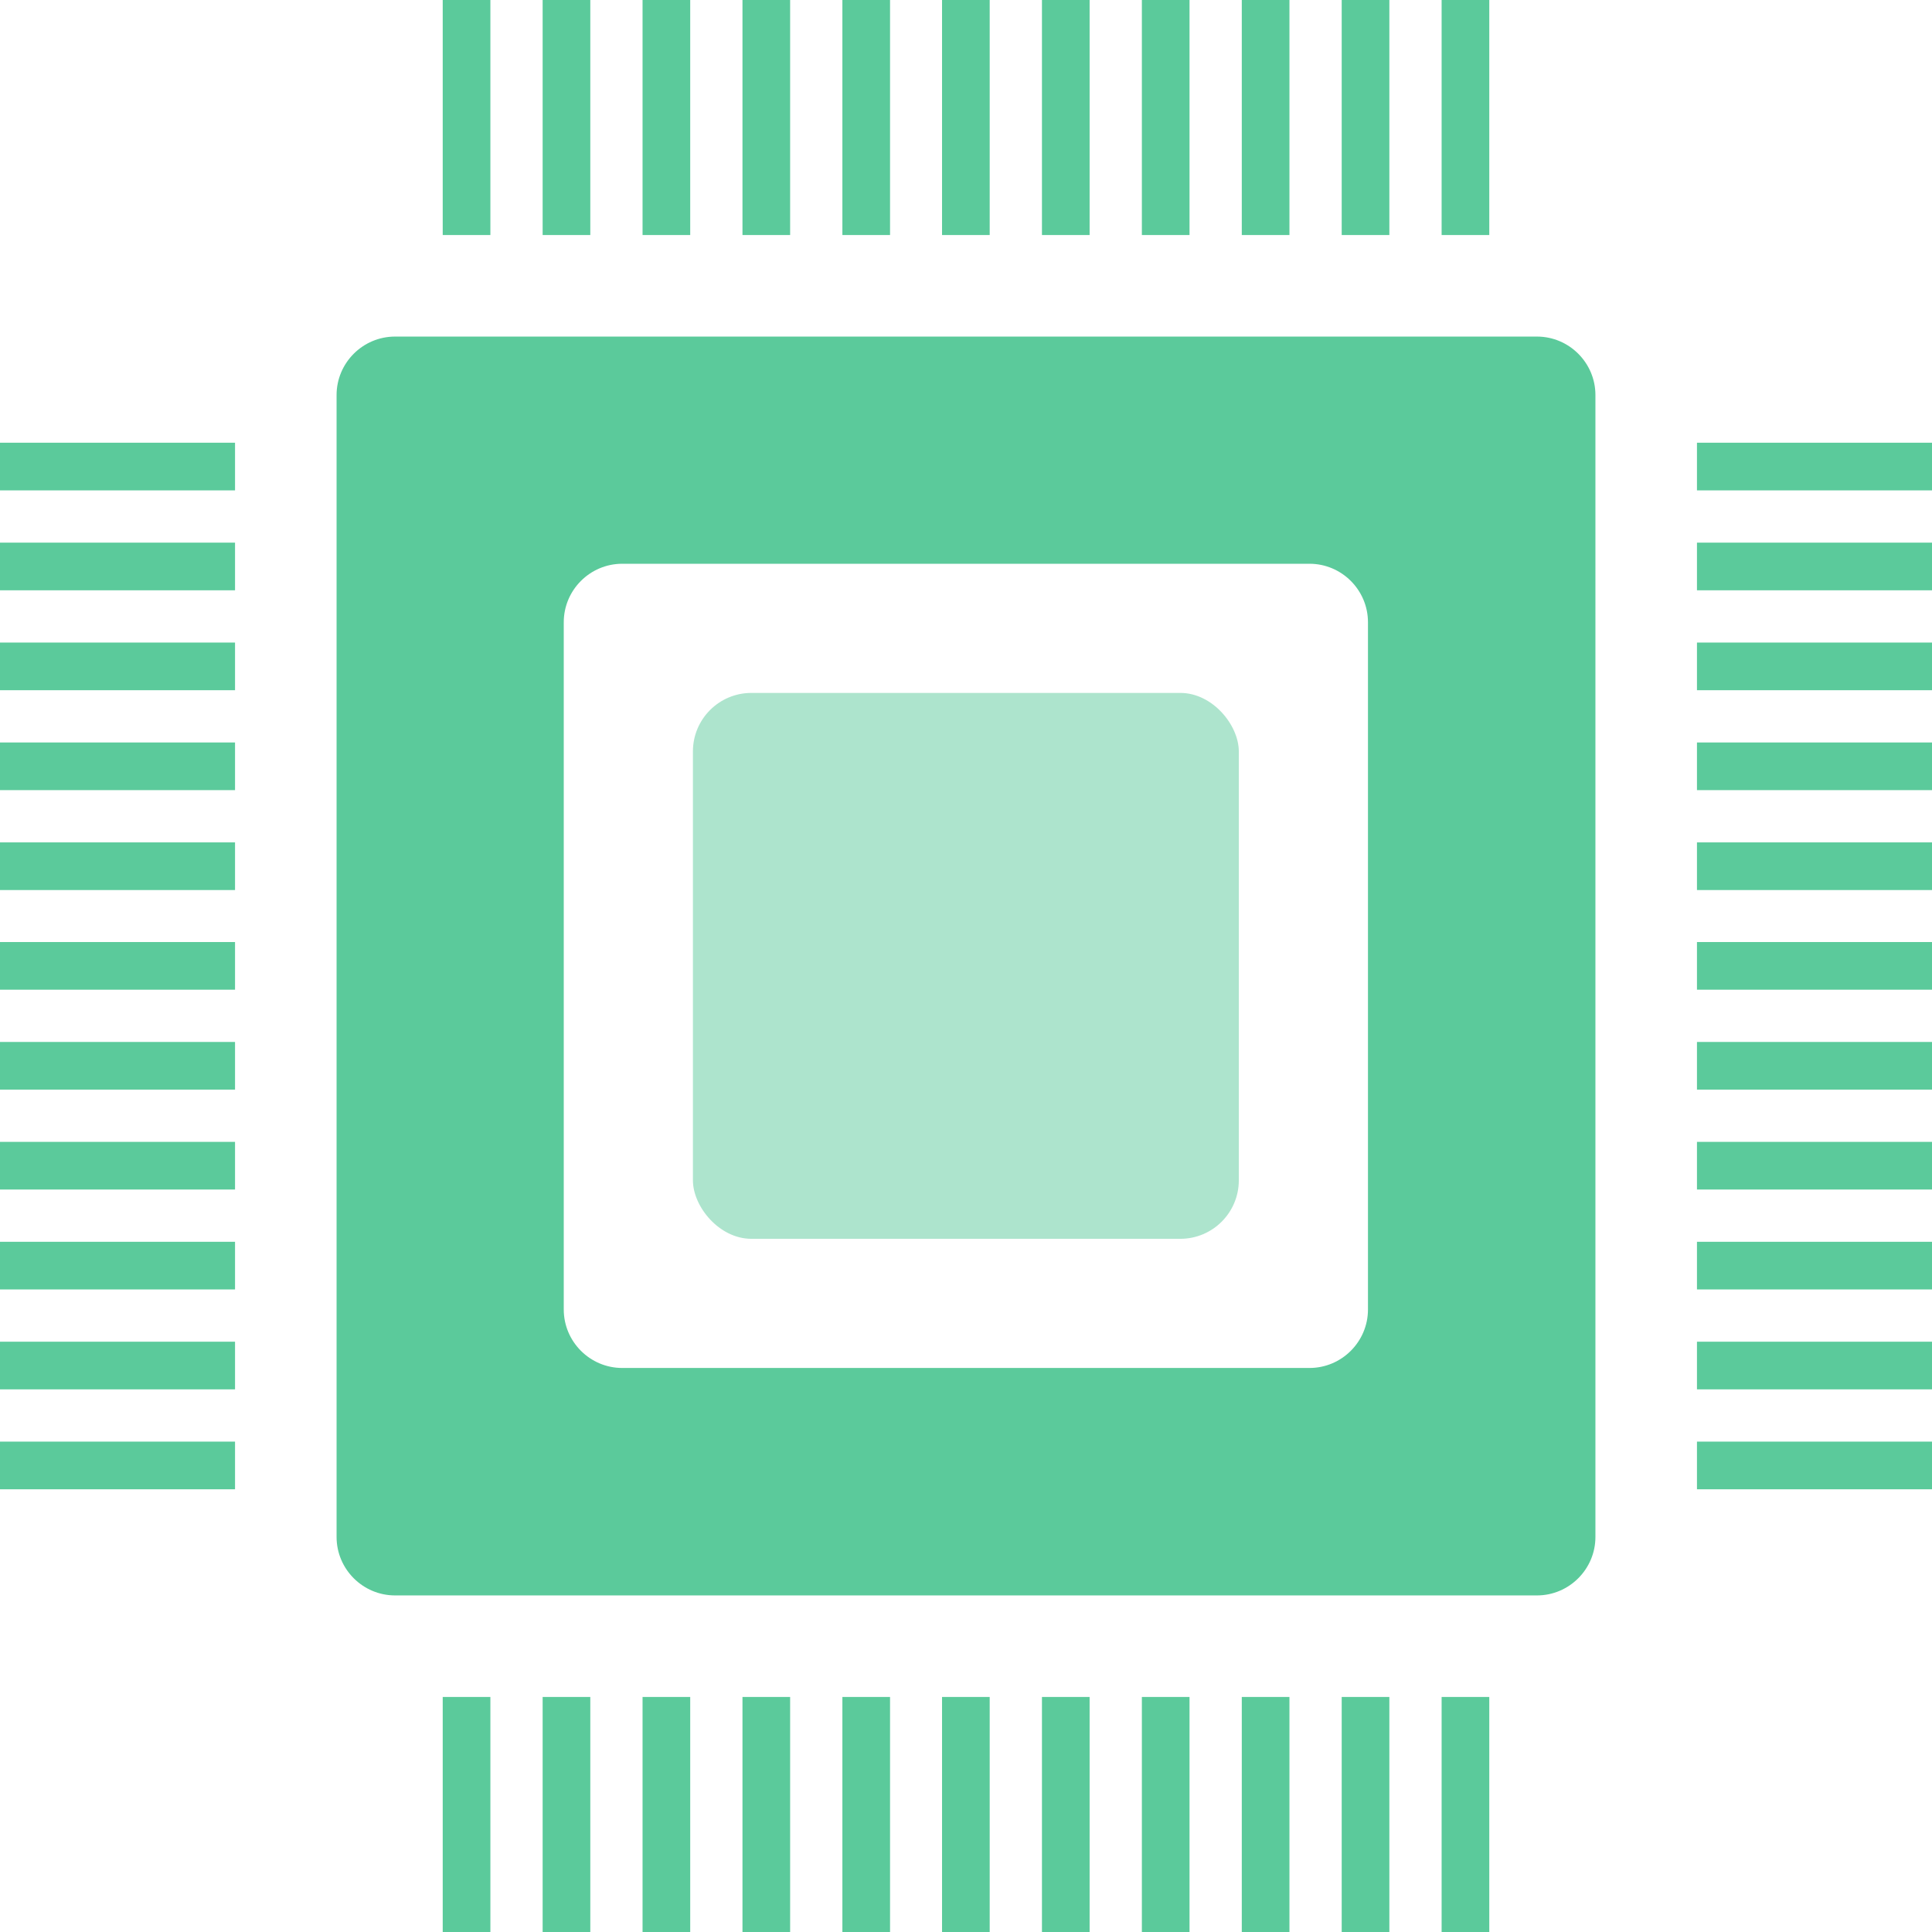
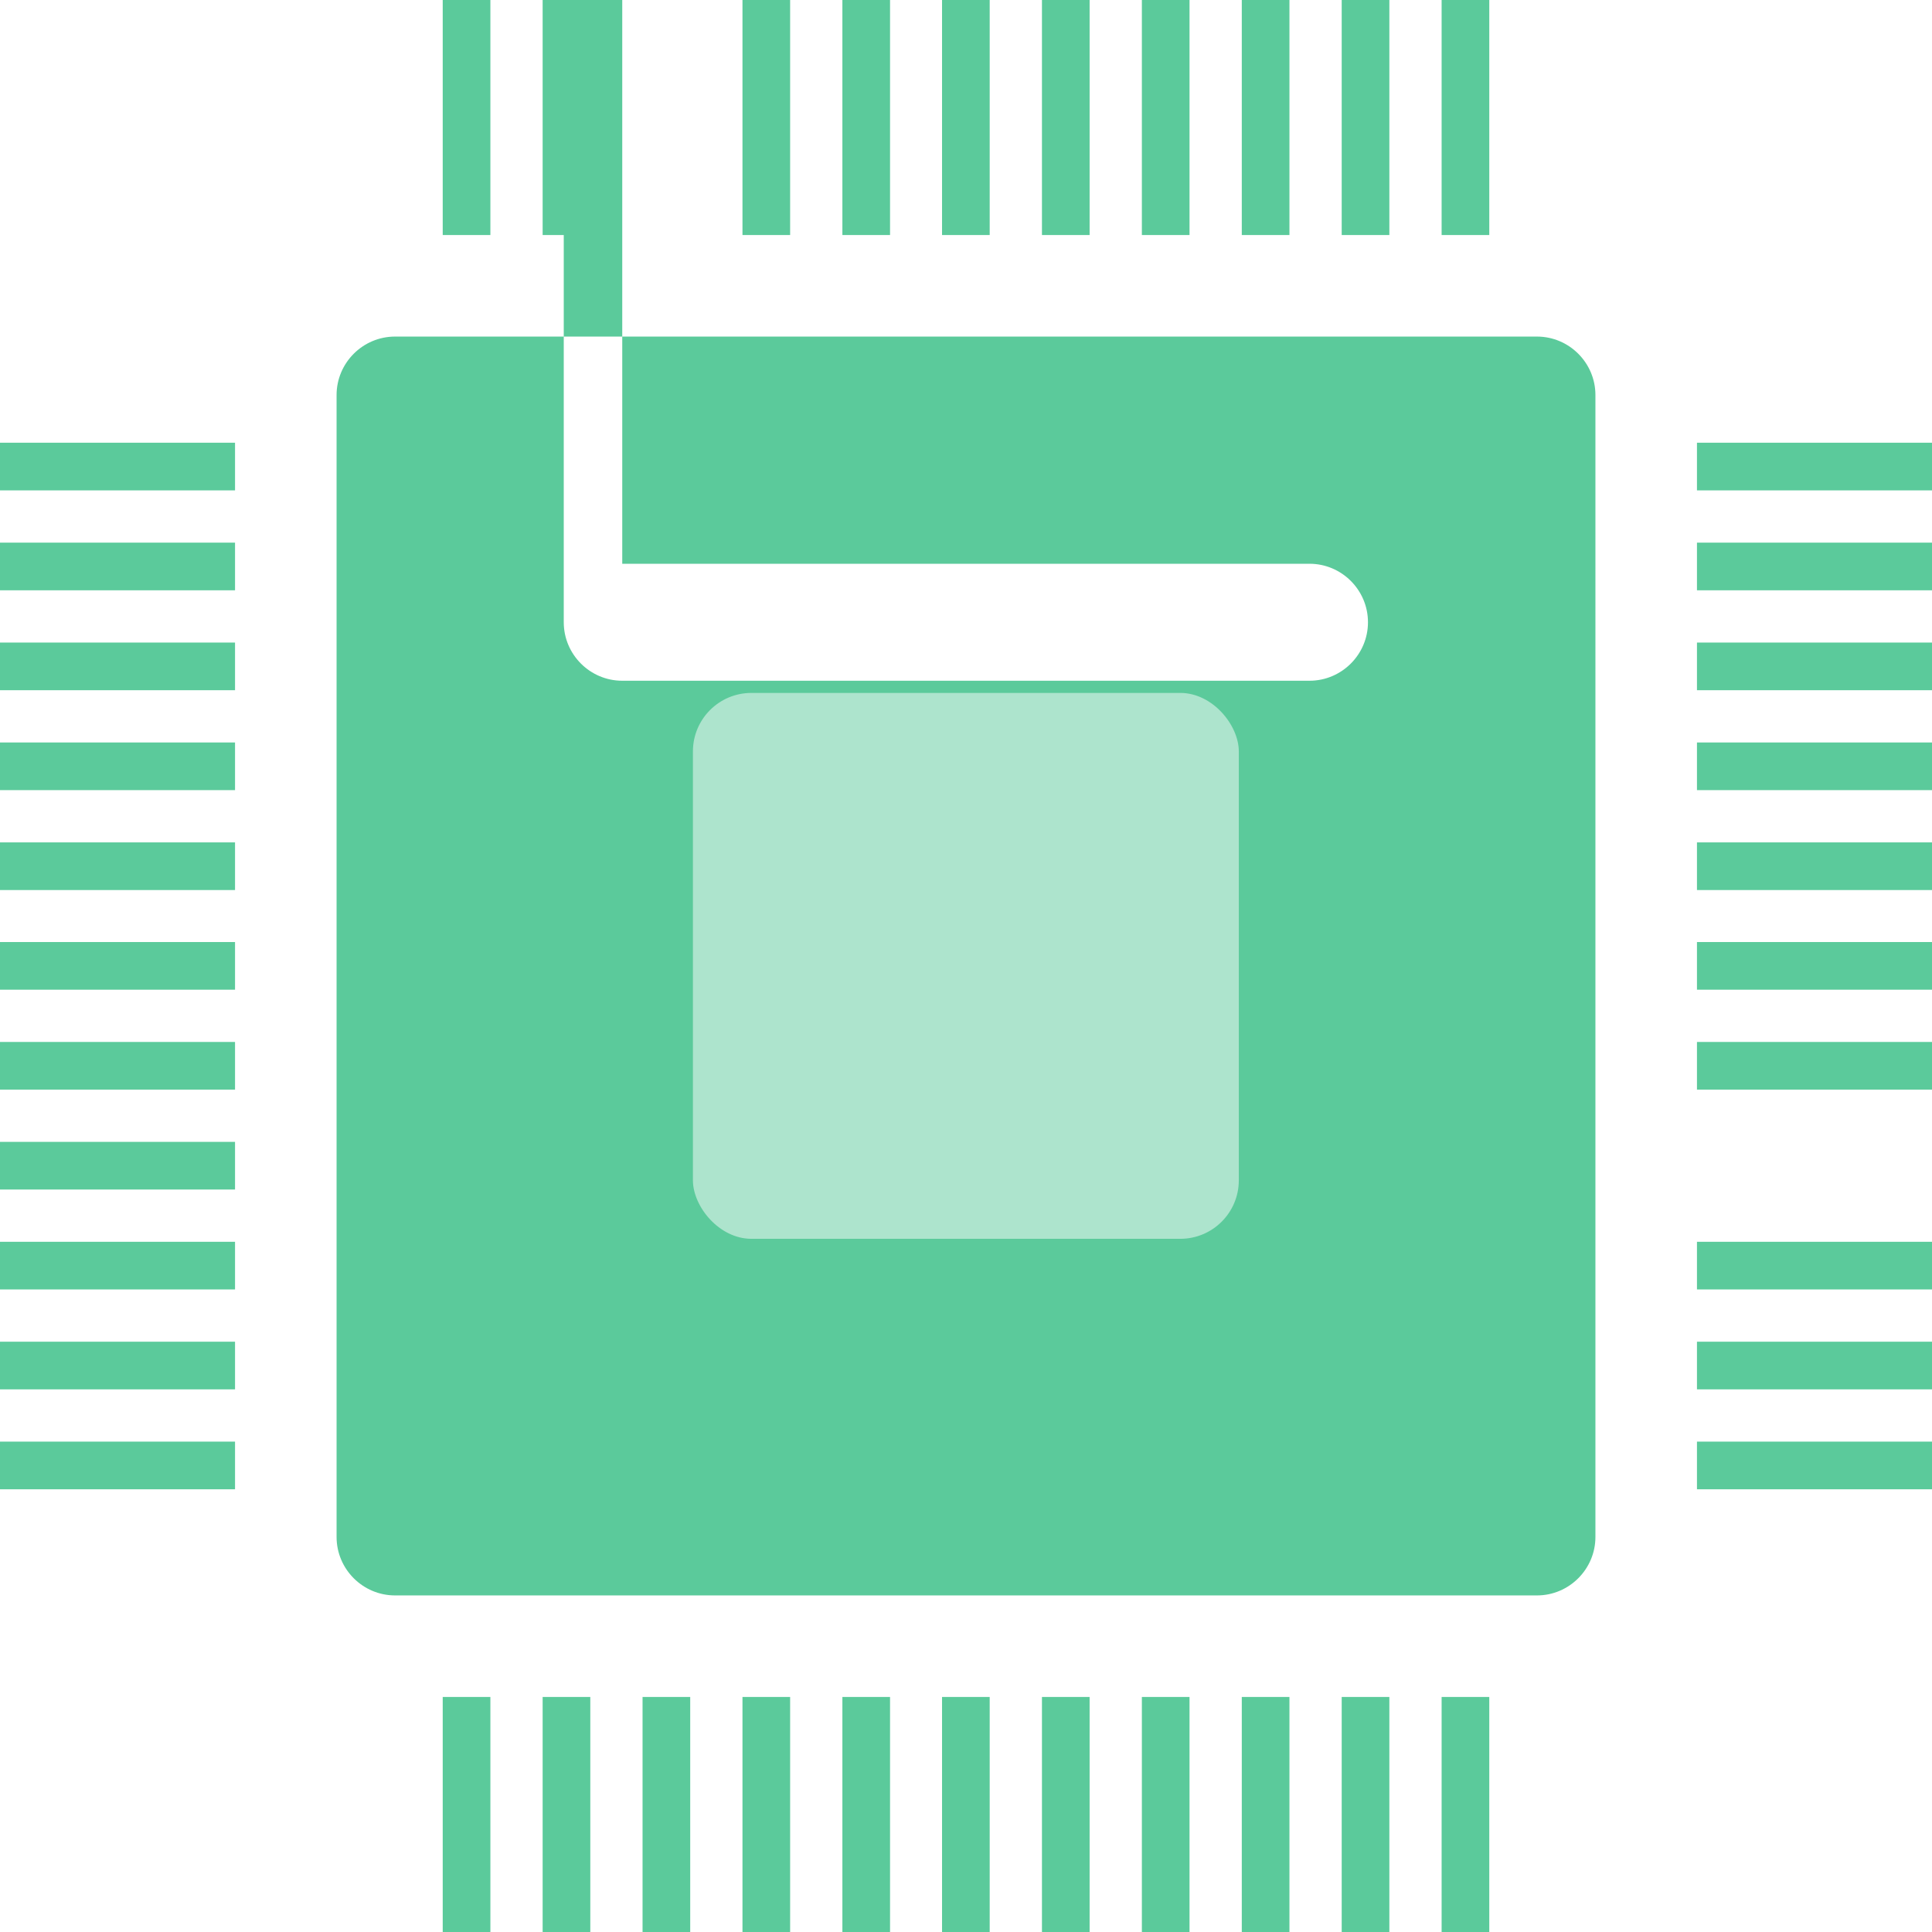
<svg xmlns="http://www.w3.org/2000/svg" id="_レイヤー_2" data-name="レイヤー 2" viewBox="0 0 71.35 71.35">
  <defs>
    <style>
      .cls-1 {
        fill: #5bca9b;
      }

      .cls-2 {
        fill: #ade4cd;
      }
    </style>
  </defs>
  <g id="_レイヤー_1-2" data-name="レイヤー 1">
    <g>
-       <path class="cls-1" d="M14.59,58.92h42.17c1.19,0,2.16-.97,2.16-2.16V14.59c0-1.19-.97-2.16-2.16-2.16H14.59c-1.19,0-2.16.97-2.16,2.16v42.17c0,1.19.97,2.16,2.16,2.16ZM22.98,20.82h25.38c1.19,0,2.16.97,2.16,2.16v25.38c0,1.19-.97,2.16-2.16,2.16h-25.38c-1.19,0-2.16-.97-2.16-2.16v-25.38c0-1.19.97-2.16,2.16-2.16Z" />
+       <path class="cls-1" d="M14.59,58.92h42.17c1.19,0,2.16-.97,2.16-2.16V14.59c0-1.19-.97-2.16-2.16-2.16H14.59c-1.19,0-2.16.97-2.16,2.16v42.17c0,1.19.97,2.16,2.16,2.16ZM22.98,20.82h25.38c1.19,0,2.16.97,2.16,2.16c0,1.19-.97,2.16-2.16,2.16h-25.38c-1.19,0-2.16-.97-2.16-2.16v-25.38c0-1.19.97-2.16,2.16-2.16Z" />
      <rect class="cls-2" x="25.59" y="25.59" width="20.16" height="20.16" rx="2.16" ry="2.16" />
      <rect class="cls-1" x="20.04" width="1.76" height="8.68" />
      <rect class="cls-1" x="16.35" width="1.76" height="8.68" />
-       <rect class="cls-1" x="23.73" width="1.76" height="8.68" />
      <rect class="cls-1" x="27.42" width="1.76" height="8.68" />
      <rect class="cls-1" x="31.11" width="1.76" height="8.68" />
      <rect class="cls-1" x="34.79" width="1.76" height="8.68" />
      <rect class="cls-1" x="38.48" width="1.76" height="8.68" />
      <rect class="cls-1" x="42.17" width="1.76" height="8.68" />
      <rect class="cls-1" x="45.86" width="1.76" height="8.68" />
      <rect class="cls-1" x="49.55" width="1.76" height="8.68" />
      <rect class="cls-1" x="53.24" width="1.76" height="8.68" />
      <rect class="cls-1" x="20.04" y="62.67" width="1.76" height="8.68" />
      <rect class="cls-1" x="16.35" y="62.67" width="1.76" height="8.68" />
      <rect class="cls-1" x="23.73" y="62.67" width="1.76" height="8.68" />
      <rect class="cls-1" x="27.42" y="62.67" width="1.76" height="8.68" />
      <rect class="cls-1" x="31.11" y="62.67" width="1.76" height="8.68" />
      <rect class="cls-1" x="34.79" y="62.67" width="1.76" height="8.68" />
      <rect class="cls-1" x="38.48" y="62.67" width="1.76" height="8.68" />
      <rect class="cls-1" x="42.17" y="62.67" width="1.76" height="8.68" />
      <rect class="cls-1" x="45.86" y="62.67" width="1.76" height="8.68" />
      <rect class="cls-1" x="49.55" y="62.67" width="1.76" height="8.68" />
      <rect class="cls-1" x="53.24" y="62.67" width="1.76" height="8.68" />
      <rect class="cls-1" x="62.67" y="20.04" width="8.68" height="1.76" />
      <rect class="cls-1" x="62.67" y="16.35" width="8.68" height="1.76" />
      <rect class="cls-1" x="62.67" y="23.73" width="8.68" height="1.76" />
      <rect class="cls-1" x="62.67" y="27.42" width="8.68" height="1.76" />
      <rect class="cls-1" x="62.67" y="31.11" width="8.68" height="1.76" />
      <rect class="cls-1" x="62.67" y="34.79" width="8.68" height="1.76" />
      <rect class="cls-1" x="62.67" y="38.48" width="8.68" height="1.76" />
-       <rect class="cls-1" x="62.67" y="42.17" width="8.68" height="1.76" />
      <rect class="cls-1" x="62.67" y="45.86" width="8.68" height="1.76" />
      <rect class="cls-1" x="62.67" y="49.55" width="8.68" height="1.76" />
      <rect class="cls-1" x="62.67" y="53.24" width="8.68" height="1.76" />
      <rect class="cls-1" y="20.04" width="8.68" height="1.76" />
      <rect class="cls-1" y="16.35" width="8.68" height="1.76" />
      <rect class="cls-1" y="23.73" width="8.68" height="1.76" />
      <rect class="cls-1" y="27.42" width="8.68" height="1.76" />
      <rect class="cls-1" y="31.11" width="8.68" height="1.76" />
      <rect class="cls-1" y="34.79" width="8.68" height="1.76" />
      <rect class="cls-1" y="38.48" width="8.68" height="1.76" />
      <rect class="cls-1" y="42.17" width="8.68" height="1.76" />
      <rect class="cls-1" y="45.86" width="8.68" height="1.76" />
      <rect class="cls-1" y="49.55" width="8.68" height="1.76" />
      <rect class="cls-1" y="53.24" width="8.68" height="1.76" />
    </g>
  </g>
</svg>